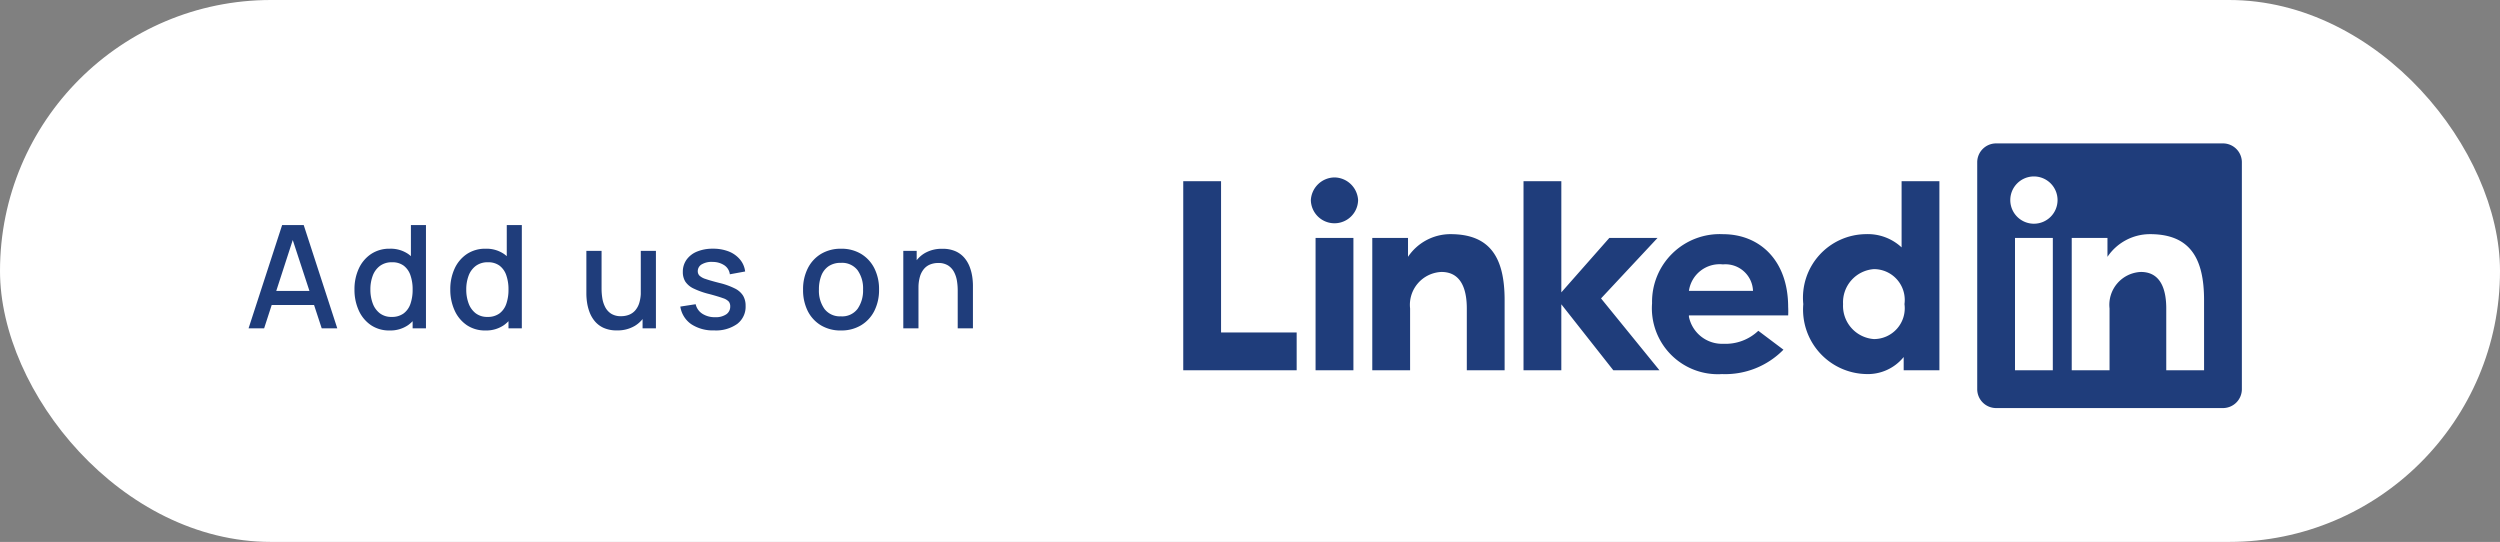
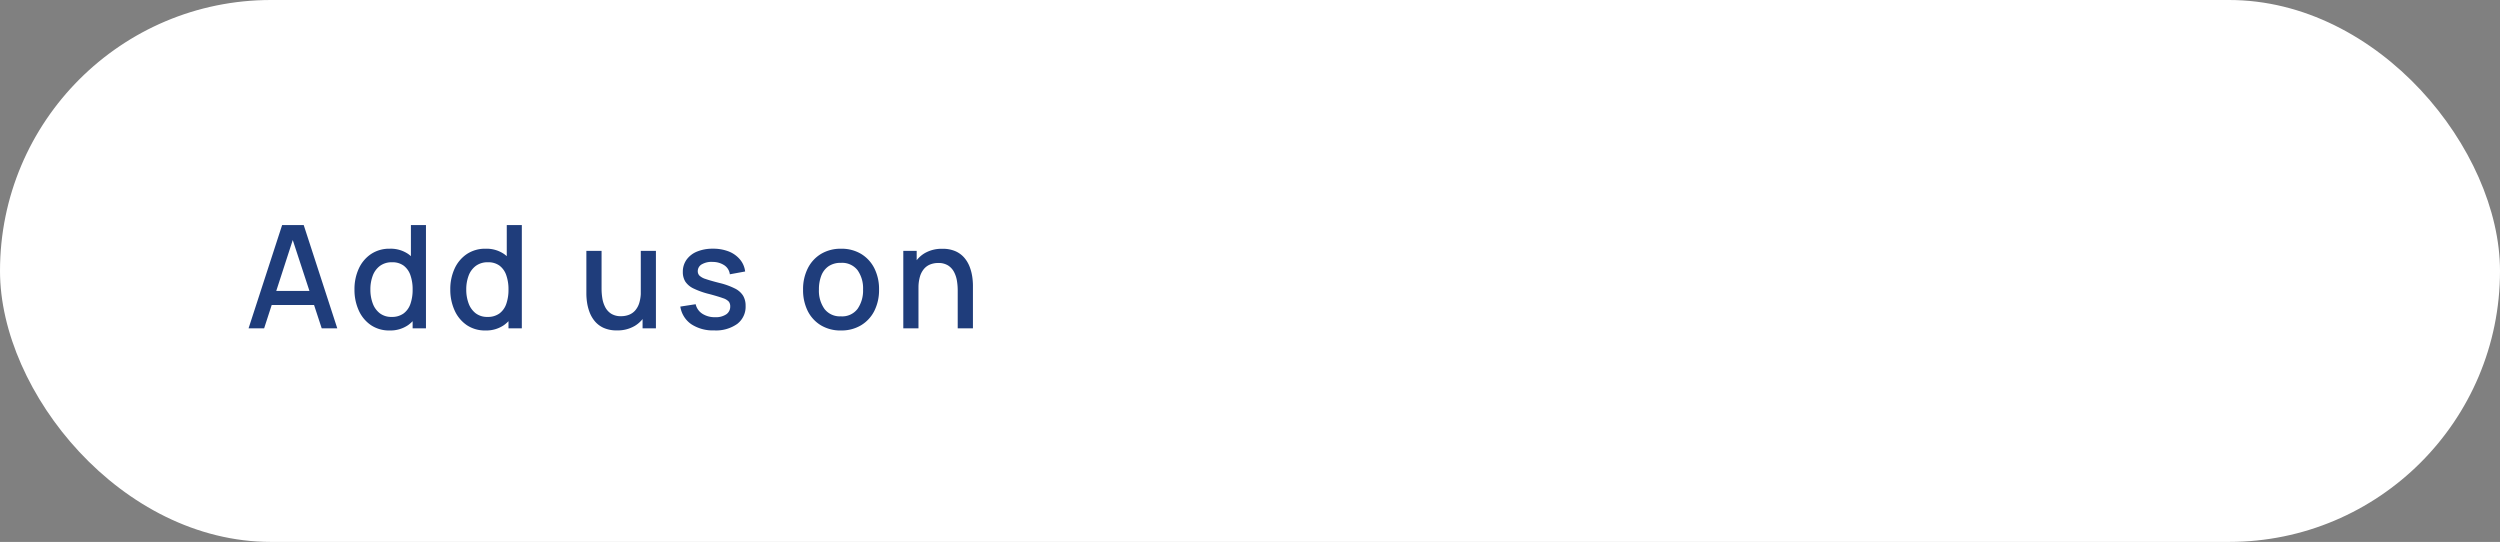
<svg xmlns="http://www.w3.org/2000/svg" width="261.495" height="56.683" viewBox="0 0 261.495 56.683">
  <rect x="0" y="0" width="261.495" height="56.683" fill="#808080" stroke="none" />
  <g id="Group_519" data-name="Group 519" transform="translate(18425 -1249.5)">
    <rect id="Rectangle_210" data-name="Rectangle 210" width="261.495" height="56.683" rx="28.341" transform="translate(-18425 1249.5)" fill="#fff" />
    <g id="Group_484" data-name="Group 484" transform="translate(-18399 1262.214)">
      <g id="linkedin-svgrepo-com" transform="translate(97.765 2.286)">
-         <path id="Path_3814" data-name="Path 3814" d="M43.7,16.214l6.11,7.514H44.984l-5.438-6.9v6.9H35.592V3.955h3.955V15.581l5.022-5.695h5.042ZM27.88,9.491a5.358,5.358,0,0,0-4.37,2.373V9.887H19.773V23.728h3.955V17.262a3.441,3.441,0,0,1,3.282-3.816c2.294,0,2.65,2.254,2.65,3.816v6.466h3.955V16.392c0-4.35-1.444-6.9-5.655-6.9Zm35.394,7.632a8.338,8.338,0,0,1,0,.87H52.893v.138a3.54,3.54,0,0,0,3.619,2.828A4.963,4.963,0,0,0,60.15,19.6l2.63,1.977a8.523,8.523,0,0,1-6.426,2.551,6.9,6.9,0,0,1-7.316-7.415,7.079,7.079,0,0,1,7.435-7.217c3.717,0,6.8,2.63,6.8,7.632Zm-3.678-1.7a2.887,2.887,0,0,0-3.144-2.768,3.243,3.243,0,0,0-3.559,2.768ZM3.955,3.955H0V23.728H11.864V19.773H3.955Zm71.184,0h3.954V23.728H75.356V22.344a4.825,4.825,0,0,1-3.955,1.78,6.743,6.743,0,0,1-6.545-7.316,6.644,6.644,0,0,1,6.525-7.316,5.181,5.181,0,0,1,3.757,1.384V3.955Zm.3,12.853a3.223,3.223,0,0,0-3.2-3.658,3.48,3.48,0,0,0-3.223,3.658,3.48,3.48,0,0,0,3.223,3.658,3.223,3.223,0,0,0,3.2-3.658ZM15.819,3.559a2.511,2.511,0,0,0-2.472,2.373,2.472,2.472,0,0,0,4.943,0,2.511,2.511,0,0,0-2.472-2.373ZM13.841,23.728H17.8V9.887H13.841ZM110.73,1.977V25.705a1.977,1.977,0,0,1-1.977,1.977H85.025a1.977,1.977,0,0,1-1.977-1.977V1.977A1.977,1.977,0,0,1,85.025,0h23.728A1.977,1.977,0,0,1,110.73,1.977ZM90.957,9.887H87V23.728h3.955Zm.494-3.955A2.472,2.472,0,1,0,88.98,8.4,2.472,2.472,0,0,0,91.451,5.932Zm15.324,10.46c0-4.35-1.443-6.9-5.655-6.9a5.359,5.359,0,0,0-4.449,2.373V9.887H92.934V23.728h3.955V17.262a3.441,3.441,0,0,1,3.282-3.816c2.294,0,2.65,2.254,2.65,3.816v6.466h3.955Z" transform="translate(0 0)" fill="#1f3d7b" />
-       </g>
-       <path id="Path_3823" data-name="Path 3823" d="M.3,0,3.81-10.8H6.068L9.578,0H7.95L4.718-9.855h.405L1.928,0ZM2.123-2.438v-1.47h5.64v1.47ZM15.045.225a3.373,3.373,0,0,1-1.954-.563,3.67,3.67,0,0,1-1.267-1.534,5.178,5.178,0,0,1-.446-2.186,5.109,5.109,0,0,1,.45-2.186,3.658,3.658,0,0,1,1.279-1.523,3.438,3.438,0,0,1,1.969-.559,3.241,3.241,0,0,1,1.931.559A3.444,3.444,0,0,1,18.191-6.24a5.65,5.65,0,0,1,.4,2.183,5.6,5.6,0,0,1-.4,2.182A3.509,3.509,0,0,1,16.995-.341,3.253,3.253,0,0,1,15.045.225Zm.218-1.418a2.037,2.037,0,0,0,1.26-.367,2.092,2.092,0,0,0,.713-1.013,4.5,4.5,0,0,0,.225-1.485,4.433,4.433,0,0,0-.229-1.485,2.1,2.1,0,0,0-.7-1.005,1.953,1.953,0,0,0-1.211-.36,2.058,2.058,0,0,0-1.283.382A2.262,2.262,0,0,0,13.286-5.5a4.047,4.047,0,0,0-.244,1.44,4.1,4.1,0,0,0,.244,1.451,2.3,2.3,0,0,0,.735,1.031A1.96,1.96,0,0,0,15.262-1.193ZM17.46,0V-5.827h-.18V-10.8h1.575V0Zm7.612.225a3.373,3.373,0,0,1-1.954-.563,3.67,3.67,0,0,1-1.267-1.534A5.178,5.178,0,0,1,21.4-4.057a5.109,5.109,0,0,1,.45-2.186,3.658,3.658,0,0,1,1.279-1.523A3.438,3.438,0,0,1,25.1-8.325a3.241,3.241,0,0,1,1.931.559A3.444,3.444,0,0,1,28.219-6.24a5.65,5.65,0,0,1,.4,2.183,5.6,5.6,0,0,1-.405,2.182A3.509,3.509,0,0,1,27.022-.341,3.253,3.253,0,0,1,25.072.225Zm.218-1.418a2.037,2.037,0,0,0,1.26-.367,2.092,2.092,0,0,0,.712-1.013,4.5,4.5,0,0,0,.225-1.485,4.433,4.433,0,0,0-.229-1.485,2.1,2.1,0,0,0-.7-1.005,1.953,1.953,0,0,0-1.211-.36,2.058,2.058,0,0,0-1.283.382A2.262,2.262,0,0,0,23.314-5.5a4.047,4.047,0,0,0-.244,1.44,4.1,4.1,0,0,0,.244,1.451,2.3,2.3,0,0,0,.735,1.031A1.96,1.96,0,0,0,25.29-1.193ZM27.487,0V-5.827h-.18V-10.8h1.575V0ZM38.835.218a3.283,3.283,0,0,1-1.41-.27A2.608,2.608,0,0,1,36.5-.761a3.283,3.283,0,0,1-.544-.956A4.927,4.927,0,0,1,35.7-2.73a6.537,6.537,0,0,1-.067-.87V-8.1h1.59v3.983a6.225,6.225,0,0,0,.079.971,3.028,3.028,0,0,0,.3.926,1.8,1.8,0,0,0,.622.69,1.881,1.881,0,0,0,1.046.262,2.272,2.272,0,0,0,.8-.139,1.662,1.662,0,0,0,.656-.446,2.16,2.16,0,0,0,.443-.81,4.036,4.036,0,0,0,.161-1.222l.975.367a4.378,4.378,0,0,1-.413,1.946A3.1,3.1,0,0,1,40.7-.255,3.513,3.513,0,0,1,38.835.218ZM41.512,0V-2.34h-.187V-8.1h1.583V0ZM49,.218A4.1,4.1,0,0,1,46.6-.435a2.73,2.73,0,0,1-1.14-1.838l1.605-.248a1.6,1.6,0,0,0,.694.994,2.382,2.382,0,0,0,1.354.364,1.938,1.938,0,0,0,1.151-.3.962.962,0,0,0,.416-.825.8.8,0,0,0-.146-.5,1.388,1.388,0,0,0-.611-.364q-.465-.173-1.417-.428a8.363,8.363,0,0,1-1.654-.581,2.119,2.119,0,0,1-.87-.727,1.874,1.874,0,0,1-.259-1.009,2.153,2.153,0,0,1,.39-1.283,2.51,2.51,0,0,1,1.1-.848,4.239,4.239,0,0,1,1.661-.3,4.414,4.414,0,0,1,1.657.292A2.93,2.93,0,0,1,51.7-7.2a2.368,2.368,0,0,1,.54,1.256l-1.6.293a1.321,1.321,0,0,0-.548-.923,2.161,2.161,0,0,0-1.208-.368,2.046,2.046,0,0,0-1.155.236.818.818,0,0,0-.443.731.659.659,0,0,0,.169.457,1.649,1.649,0,0,0,.656.36q.488.173,1.44.413a7.538,7.538,0,0,1,1.62.581,2.1,2.1,0,0,1,.859.758,2.054,2.054,0,0,1,.259,1.061,2.257,2.257,0,0,1-.874,1.883A3.825,3.825,0,0,1,49,.218Zm13.26.008a3.95,3.95,0,0,1-2.108-.548,3.659,3.659,0,0,1-1.376-1.511A4.893,4.893,0,0,1,58.3-4.057a4.818,4.818,0,0,1,.5-2.231,3.659,3.659,0,0,1,1.388-1.5,3.97,3.97,0,0,1,2.085-.536,3.95,3.95,0,0,1,2.107.547,3.69,3.69,0,0,1,1.38,1.508,4.821,4.821,0,0,1,.487,2.213,4.848,4.848,0,0,1-.491,2.231A3.684,3.684,0,0,1,64.365-.319,3.957,3.957,0,0,1,62.265.225Zm0-1.478A2.011,2.011,0,0,0,64-2.036a3.337,3.337,0,0,0,.574-2.021,3.259,3.259,0,0,0-.581-2.029,2.039,2.039,0,0,0-1.729-.761,2.214,2.214,0,0,0-1.3.356,2.11,2.11,0,0,0-.757.982,3.931,3.931,0,0,0-.248,1.451,3.273,3.273,0,0,0,.585,2.04A2.029,2.029,0,0,0,62.265-1.253ZM74.475,0V-3.983a6.225,6.225,0,0,0-.079-.971,3.028,3.028,0,0,0-.3-.926,1.8,1.8,0,0,0-.622-.69,1.881,1.881,0,0,0-1.046-.263,2.272,2.272,0,0,0-.795.139,1.662,1.662,0,0,0-.656.446,2.16,2.16,0,0,0-.443.81,4.036,4.036,0,0,0-.161,1.222L69.4-4.582a4.378,4.378,0,0,1,.412-1.946,3.1,3.1,0,0,1,1.185-1.316,3.513,3.513,0,0,1,1.868-.473,3.283,3.283,0,0,1,1.41.27,2.608,2.608,0,0,1,.926.709,3.283,3.283,0,0,1,.544.956A4.927,4.927,0,0,1,76-5.37a6.537,6.537,0,0,1,.067.87V0ZM68.783,0V-8.1h1.4v2.34h.188V0Z" transform="translate(-0.3 21.627)" fill="#1f3d7b" />
+         </g>
+       <path id="Path_3823" data-name="Path 3823" d="M.3,0,3.81-10.8H6.068L9.578,0H7.95L4.718-9.855h.405L1.928,0ZM2.123-2.438v-1.47h5.64v1.47ZM15.045.225a3.373,3.373,0,0,1-1.954-.563,3.67,3.67,0,0,1-1.267-1.534,5.178,5.178,0,0,1-.446-2.186,5.109,5.109,0,0,1,.45-2.186,3.658,3.658,0,0,1,1.279-1.523,3.438,3.438,0,0,1,1.969-.559,3.241,3.241,0,0,1,1.931.559A3.444,3.444,0,0,1,18.191-6.24a5.65,5.65,0,0,1,.4,2.183,5.6,5.6,0,0,1-.4,2.182A3.509,3.509,0,0,1,16.995-.341,3.253,3.253,0,0,1,15.045.225Zm.218-1.418a2.037,2.037,0,0,0,1.26-.367,2.092,2.092,0,0,0,.713-1.013,4.5,4.5,0,0,0,.225-1.485,4.433,4.433,0,0,0-.229-1.485,2.1,2.1,0,0,0-.7-1.005,1.953,1.953,0,0,0-1.211-.36,2.058,2.058,0,0,0-1.283.382A2.262,2.262,0,0,0,13.286-5.5a4.047,4.047,0,0,0-.244,1.44,4.1,4.1,0,0,0,.244,1.451,2.3,2.3,0,0,0,.735,1.031A1.96,1.96,0,0,0,15.262-1.193ZM17.46,0V-5.827h-.18V-10.8h1.575V0Zm7.612.225a3.373,3.373,0,0,1-1.954-.563,3.67,3.67,0,0,1-1.267-1.534A5.178,5.178,0,0,1,21.4-4.057a5.109,5.109,0,0,1,.45-2.186,3.658,3.658,0,0,1,1.279-1.523A3.438,3.438,0,0,1,25.1-8.325a3.241,3.241,0,0,1,1.931.559A3.444,3.444,0,0,1,28.219-6.24a5.65,5.65,0,0,1,.4,2.183,5.6,5.6,0,0,1-.405,2.182A3.509,3.509,0,0,1,27.022-.341,3.253,3.253,0,0,1,25.072.225m.218-1.418a2.037,2.037,0,0,0,1.26-.367,2.092,2.092,0,0,0,.712-1.013,4.5,4.5,0,0,0,.225-1.485,4.433,4.433,0,0,0-.229-1.485,2.1,2.1,0,0,0-.7-1.005,1.953,1.953,0,0,0-1.211-.36,2.058,2.058,0,0,0-1.283.382A2.262,2.262,0,0,0,23.314-5.5a4.047,4.047,0,0,0-.244,1.44,4.1,4.1,0,0,0,.244,1.451,2.3,2.3,0,0,0,.735,1.031A1.96,1.96,0,0,0,25.29-1.193ZM27.487,0V-5.827h-.18V-10.8h1.575V0ZM38.835.218a3.283,3.283,0,0,1-1.41-.27A2.608,2.608,0,0,1,36.5-.761a3.283,3.283,0,0,1-.544-.956A4.927,4.927,0,0,1,35.7-2.73a6.537,6.537,0,0,1-.067-.87V-8.1h1.59v3.983a6.225,6.225,0,0,0,.079.971,3.028,3.028,0,0,0,.3.926,1.8,1.8,0,0,0,.622.69,1.881,1.881,0,0,0,1.046.262,2.272,2.272,0,0,0,.8-.139,1.662,1.662,0,0,0,.656-.446,2.16,2.16,0,0,0,.443-.81,4.036,4.036,0,0,0,.161-1.222l.975.367a4.378,4.378,0,0,1-.413,1.946A3.1,3.1,0,0,1,40.7-.255,3.513,3.513,0,0,1,38.835.218ZM41.512,0V-2.34h-.187V-8.1h1.583V0ZM49,.218A4.1,4.1,0,0,1,46.6-.435a2.73,2.73,0,0,1-1.14-1.838l1.605-.248a1.6,1.6,0,0,0,.694.994,2.382,2.382,0,0,0,1.354.364,1.938,1.938,0,0,0,1.151-.3.962.962,0,0,0,.416-.825.8.8,0,0,0-.146-.5,1.388,1.388,0,0,0-.611-.364q-.465-.173-1.417-.428a8.363,8.363,0,0,1-1.654-.581,2.119,2.119,0,0,1-.87-.727,1.874,1.874,0,0,1-.259-1.009,2.153,2.153,0,0,1,.39-1.283,2.51,2.51,0,0,1,1.1-.848,4.239,4.239,0,0,1,1.661-.3,4.414,4.414,0,0,1,1.657.292A2.93,2.93,0,0,1,51.7-7.2a2.368,2.368,0,0,1,.54,1.256l-1.6.293a1.321,1.321,0,0,0-.548-.923,2.161,2.161,0,0,0-1.208-.368,2.046,2.046,0,0,0-1.155.236.818.818,0,0,0-.443.731.659.659,0,0,0,.169.457,1.649,1.649,0,0,0,.656.36q.488.173,1.44.413a7.538,7.538,0,0,1,1.62.581,2.1,2.1,0,0,1,.859.758,2.054,2.054,0,0,1,.259,1.061,2.257,2.257,0,0,1-.874,1.883A3.825,3.825,0,0,1,49,.218Zm13.26.008a3.95,3.95,0,0,1-2.108-.548,3.659,3.659,0,0,1-1.376-1.511A4.893,4.893,0,0,1,58.3-4.057a4.818,4.818,0,0,1,.5-2.231,3.659,3.659,0,0,1,1.388-1.5,3.97,3.97,0,0,1,2.085-.536,3.95,3.95,0,0,1,2.107.547,3.69,3.69,0,0,1,1.38,1.508,4.821,4.821,0,0,1,.487,2.213,4.848,4.848,0,0,1-.491,2.231A3.684,3.684,0,0,1,64.365-.319,3.957,3.957,0,0,1,62.265.225Zm0-1.478A2.011,2.011,0,0,0,64-2.036a3.337,3.337,0,0,0,.574-2.021,3.259,3.259,0,0,0-.581-2.029,2.039,2.039,0,0,0-1.729-.761,2.214,2.214,0,0,0-1.3.356,2.11,2.11,0,0,0-.757.982,3.931,3.931,0,0,0-.248,1.451,3.273,3.273,0,0,0,.585,2.04A2.029,2.029,0,0,0,62.265-1.253ZM74.475,0V-3.983a6.225,6.225,0,0,0-.079-.971,3.028,3.028,0,0,0-.3-.926,1.8,1.8,0,0,0-.622-.69,1.881,1.881,0,0,0-1.046-.263,2.272,2.272,0,0,0-.795.139,1.662,1.662,0,0,0-.656.446,2.16,2.16,0,0,0-.443.81,4.036,4.036,0,0,0-.161,1.222L69.4-4.582a4.378,4.378,0,0,1,.412-1.946,3.1,3.1,0,0,1,1.185-1.316,3.513,3.513,0,0,1,1.868-.473,3.283,3.283,0,0,1,1.41.27,2.608,2.608,0,0,1,.926.709,3.283,3.283,0,0,1,.544.956A4.927,4.927,0,0,1,76-5.37a6.537,6.537,0,0,1,.067.87V0ZM68.783,0V-8.1h1.4v2.34h.188V0Z" transform="translate(-0.3 21.627)" fill="#1f3d7b" />
    </g>
  </g>
</svg>